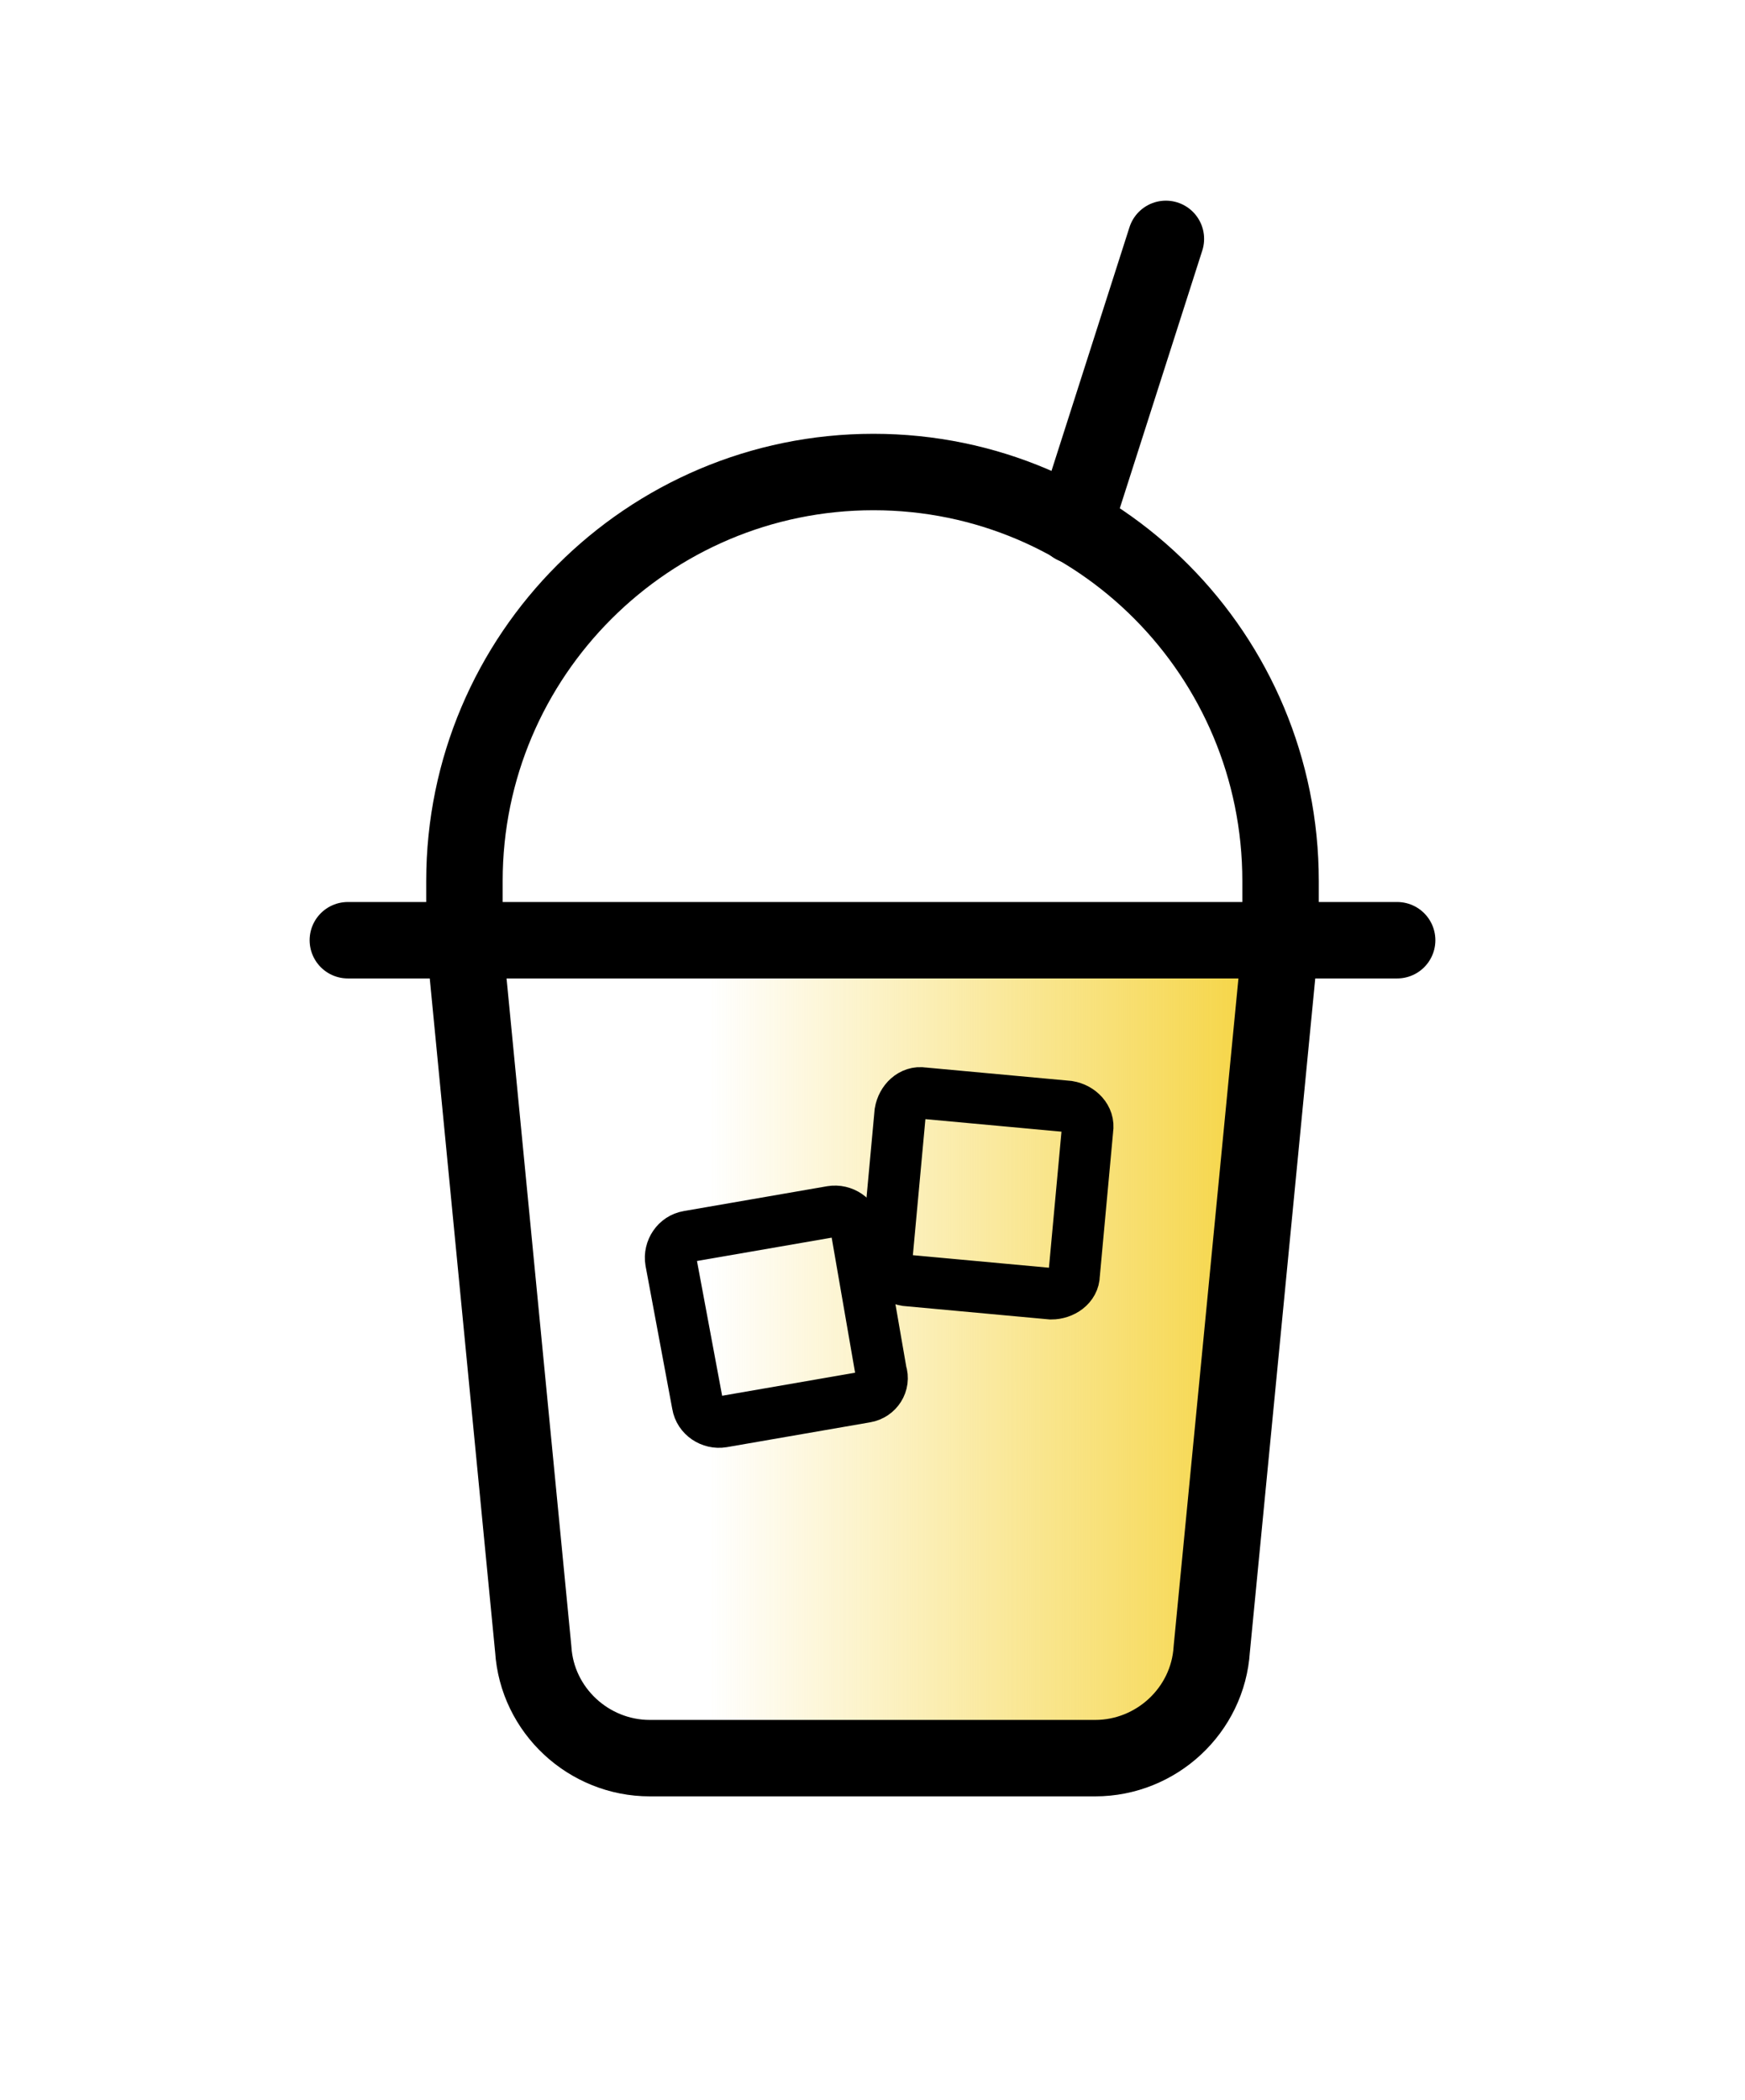
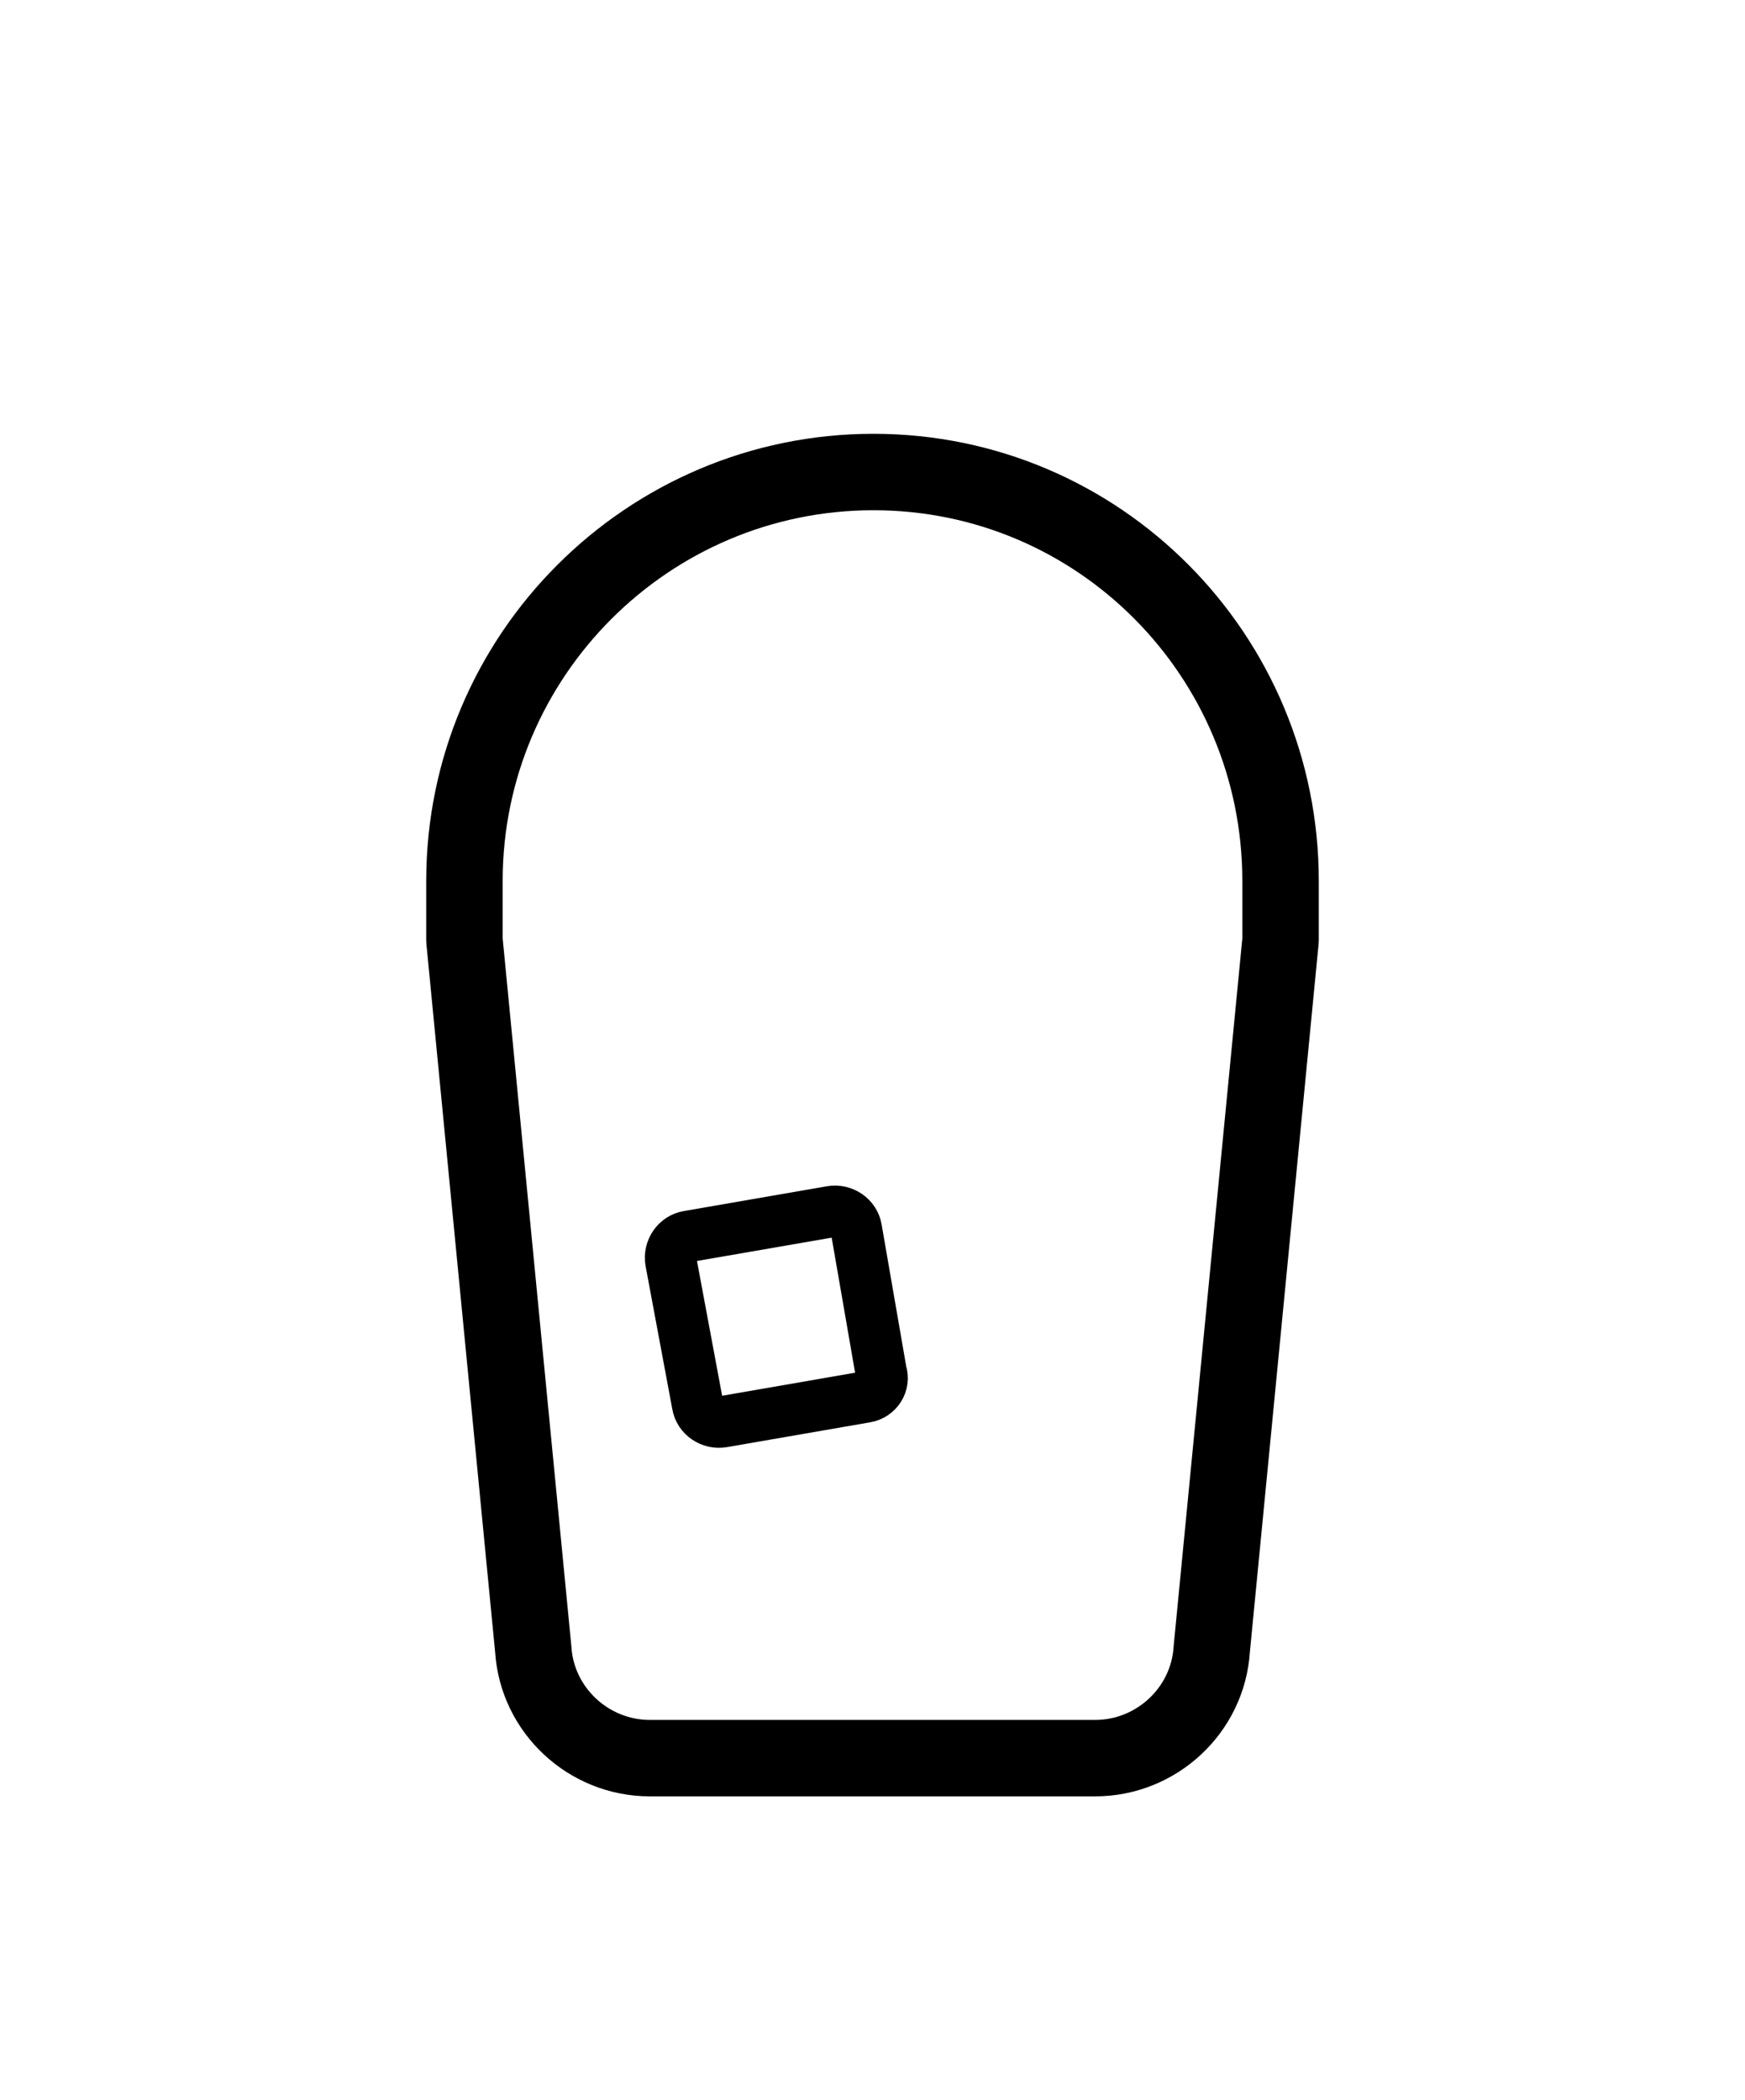
<svg xmlns="http://www.w3.org/2000/svg" version="1.1" id="레이어_2_00000129899312101962692770000016223389285295905940_" x="0px" y="0px" viewBox="0 0 91.3 109.9" style="enable-background:new 0 0 91.3 109.9;" xml:space="preserve">
  <style type="text/css">
	.st0{fill:url(#SVGID_1_);}
	.st1{fill:none;stroke:#000000;stroke-width:3.5;stroke-linecap:round;stroke-linejoin:round;}
	.st2{fill:none;stroke:#000000;stroke-width:4;stroke-miterlimit:10;}
	.st3{fill:none;stroke:#000000;stroke-width:4;stroke-linejoin:round;stroke-miterlimit:10;}
	.st4{fill:url(#SVGID_00000080184447463033687440000010761109970656768385_);}
	.st5{fill:none;stroke:#000000;stroke-width:4;stroke-linecap:round;stroke-linejoin:round;}
	.st6{fill:none;stroke:#000000;stroke-width:2.692;stroke-miterlimit:10;}
</style>
  <linearGradient id="SVGID_1_" gradientUnits="userSpaceOnUse" x1="-532.254" y1="247.321" x2="-489.317" y2="247.321">
    <stop offset="0.5" style="stop-color:#733A00;stop-opacity:0" />
    <stop offset="1" style="stop-color:#733A00" />
  </linearGradient>
  <path class="st0" d="M-496.9,271.7h-27.7c-1.5,0-2.7-1.1-2.8-2.6l-4.8-46.3h42.9l-4.8,46.3C-494.3,270.6-495.5,271.7-496.9,271.7z" />
  <g id="coffee-bean--cook-cooking-nutrition-coffee-bean_00000132071483783935427070000004708380762225920671_">
-     <path id="Rectangle_1097_00000099652773096169174610000016650290432805394604_" class="st1" d="M-505.4,248.6   c-3.5,3.5-8.7,5.3-12.4,1.9c-0.4-0.3-0.7-0.7-1.1-1.1c-3.4-3.7-1.6-8.9,1.9-12.4c0.3-0.3,0.5-0.5,0.8-0.8c3.5-3.5,8.7-5.3,12.4-1.9   c0.4,0.3,0.7,0.7,1.1,1.1c3.4,3.7,1.6,8.9-1.9,12.4C-504.9,248.1-505.1,248.3-505.4,248.6z" />
+     <path id="Rectangle_1097_00000099652773096169174610000016650290432805394604_" class="st1" d="M-505.4,248.6   c-3.5,3.5-8.7,5.3-12.4,1.9c-0.4-0.3-0.7-0.7-1.1-1.1c-3.4-3.7-1.6-8.9,1.9-12.4c3.5-3.5,8.7-5.3,12.4-1.9   c0.4,0.3,0.7,0.7,1.1,1.1c3.4,3.7,1.6,8.9-1.9,12.4C-504.9,248.1-505.1,248.3-505.4,248.6z" />
    <path id="Vector_00000134242374944141304200000009088154408753792935_" class="st1" d="M-502.8,235.2c-3.9,0.4-6.9,2.7-8,7.2   c-1.2,4.5-4.1,6.7-8,7.2" />
  </g>
  <path class="st2" d="M-496.9,271.7h-27.7c-1.5,0-2.7-1.1-2.8-2.6l-4.8-46.3h42.9l-4.8,46.3C-494.3,270.6-495.5,271.7-496.9,271.7z" />
-   <path class="st3" d="M-493,205.7c-0.4-1.2-1.5-2-2.7-2h-30.1c-1.3,0-2.4,0.8-2.7,2l-1.4,4.7l-2.3,0c-2.4,0-4.3,1.9-4.3,4.3v8.2h51.5  v-8.2c0-2.4-1.9-4.3-4.3-4.3h-2.3L-493,205.7z" />
  <linearGradient id="SVGID_00000059297835009162519000000016786411882220040889_" gradientUnits="userSpaceOnUse" x1="24.281" y1="70.524" x2="67.019" y2="70.524">
    <stop offset="0.3" style="stop-color:#F5D33C;stop-opacity:0" />
    <stop offset="1" style="stop-color:#F5D33C" />
  </linearGradient>
-   <path style="fill:url(#SVGID_00000059297835009162519000000016786411882220040889_);" d="M27.9,86.2c0.2,3.2,2.9,5.7,6.1,5.7h23.3  c3.2,0,5.9-2.5,6.1-5.7L67,49.2H24.3L27.9,86.2z" />
  <g id="milkshake--milkshake-drink-takeaway-cup-cold-beverage_00000145049795100836531810000018315920696815674803_">
    <path id="Vector_2077_00000122686433563796358240000008062429997723808938_" class="st5" d="M24.3,49.2v-3.1   c0-11.8,9.6-21.4,21.4-21.4S67,34.3,67,46.1v3.1l-3.6,37.1c-0.2,3.2-2.9,5.7-6.1,5.7H34c-3.2,0-5.9-2.5-6.1-5.7L24.3,49.2z" />
-     <path id="Vector_2080_00000093174123435565173250000017804906329083776177_" class="st5" d="M18.2,49.2h54.9" />
-     <path id="Vector_00000034066731355277300810000008913311520695902378_" class="st5" d="M56.2,27.5l4.8-15" />
    <g>
-       <path class="st6" d="M55,67.7L47.4,67c-0.6-0.1-1.1-0.6-1-1.2l0.7-7.6c0.1-0.6,0.6-1.1,1.2-1l7.6,0.7c0.6,0.1,1.1,0.6,1,1.2    l-0.7,7.6C56.2,67.3,55.6,67.7,55,67.7z" />
      <path class="st6" d="M45.3,73.1l-7.5,1.3c-0.6,0.1-1.2-0.3-1.3-0.9L35.1,66c-0.1-0.6,0.3-1.2,0.9-1.3l7.5-1.3    c0.6-0.1,1.2,0.3,1.3,0.9l1.3,7.5C46.3,72.4,45.9,73,45.3,73.1z" />
    </g>
  </g>
</svg>